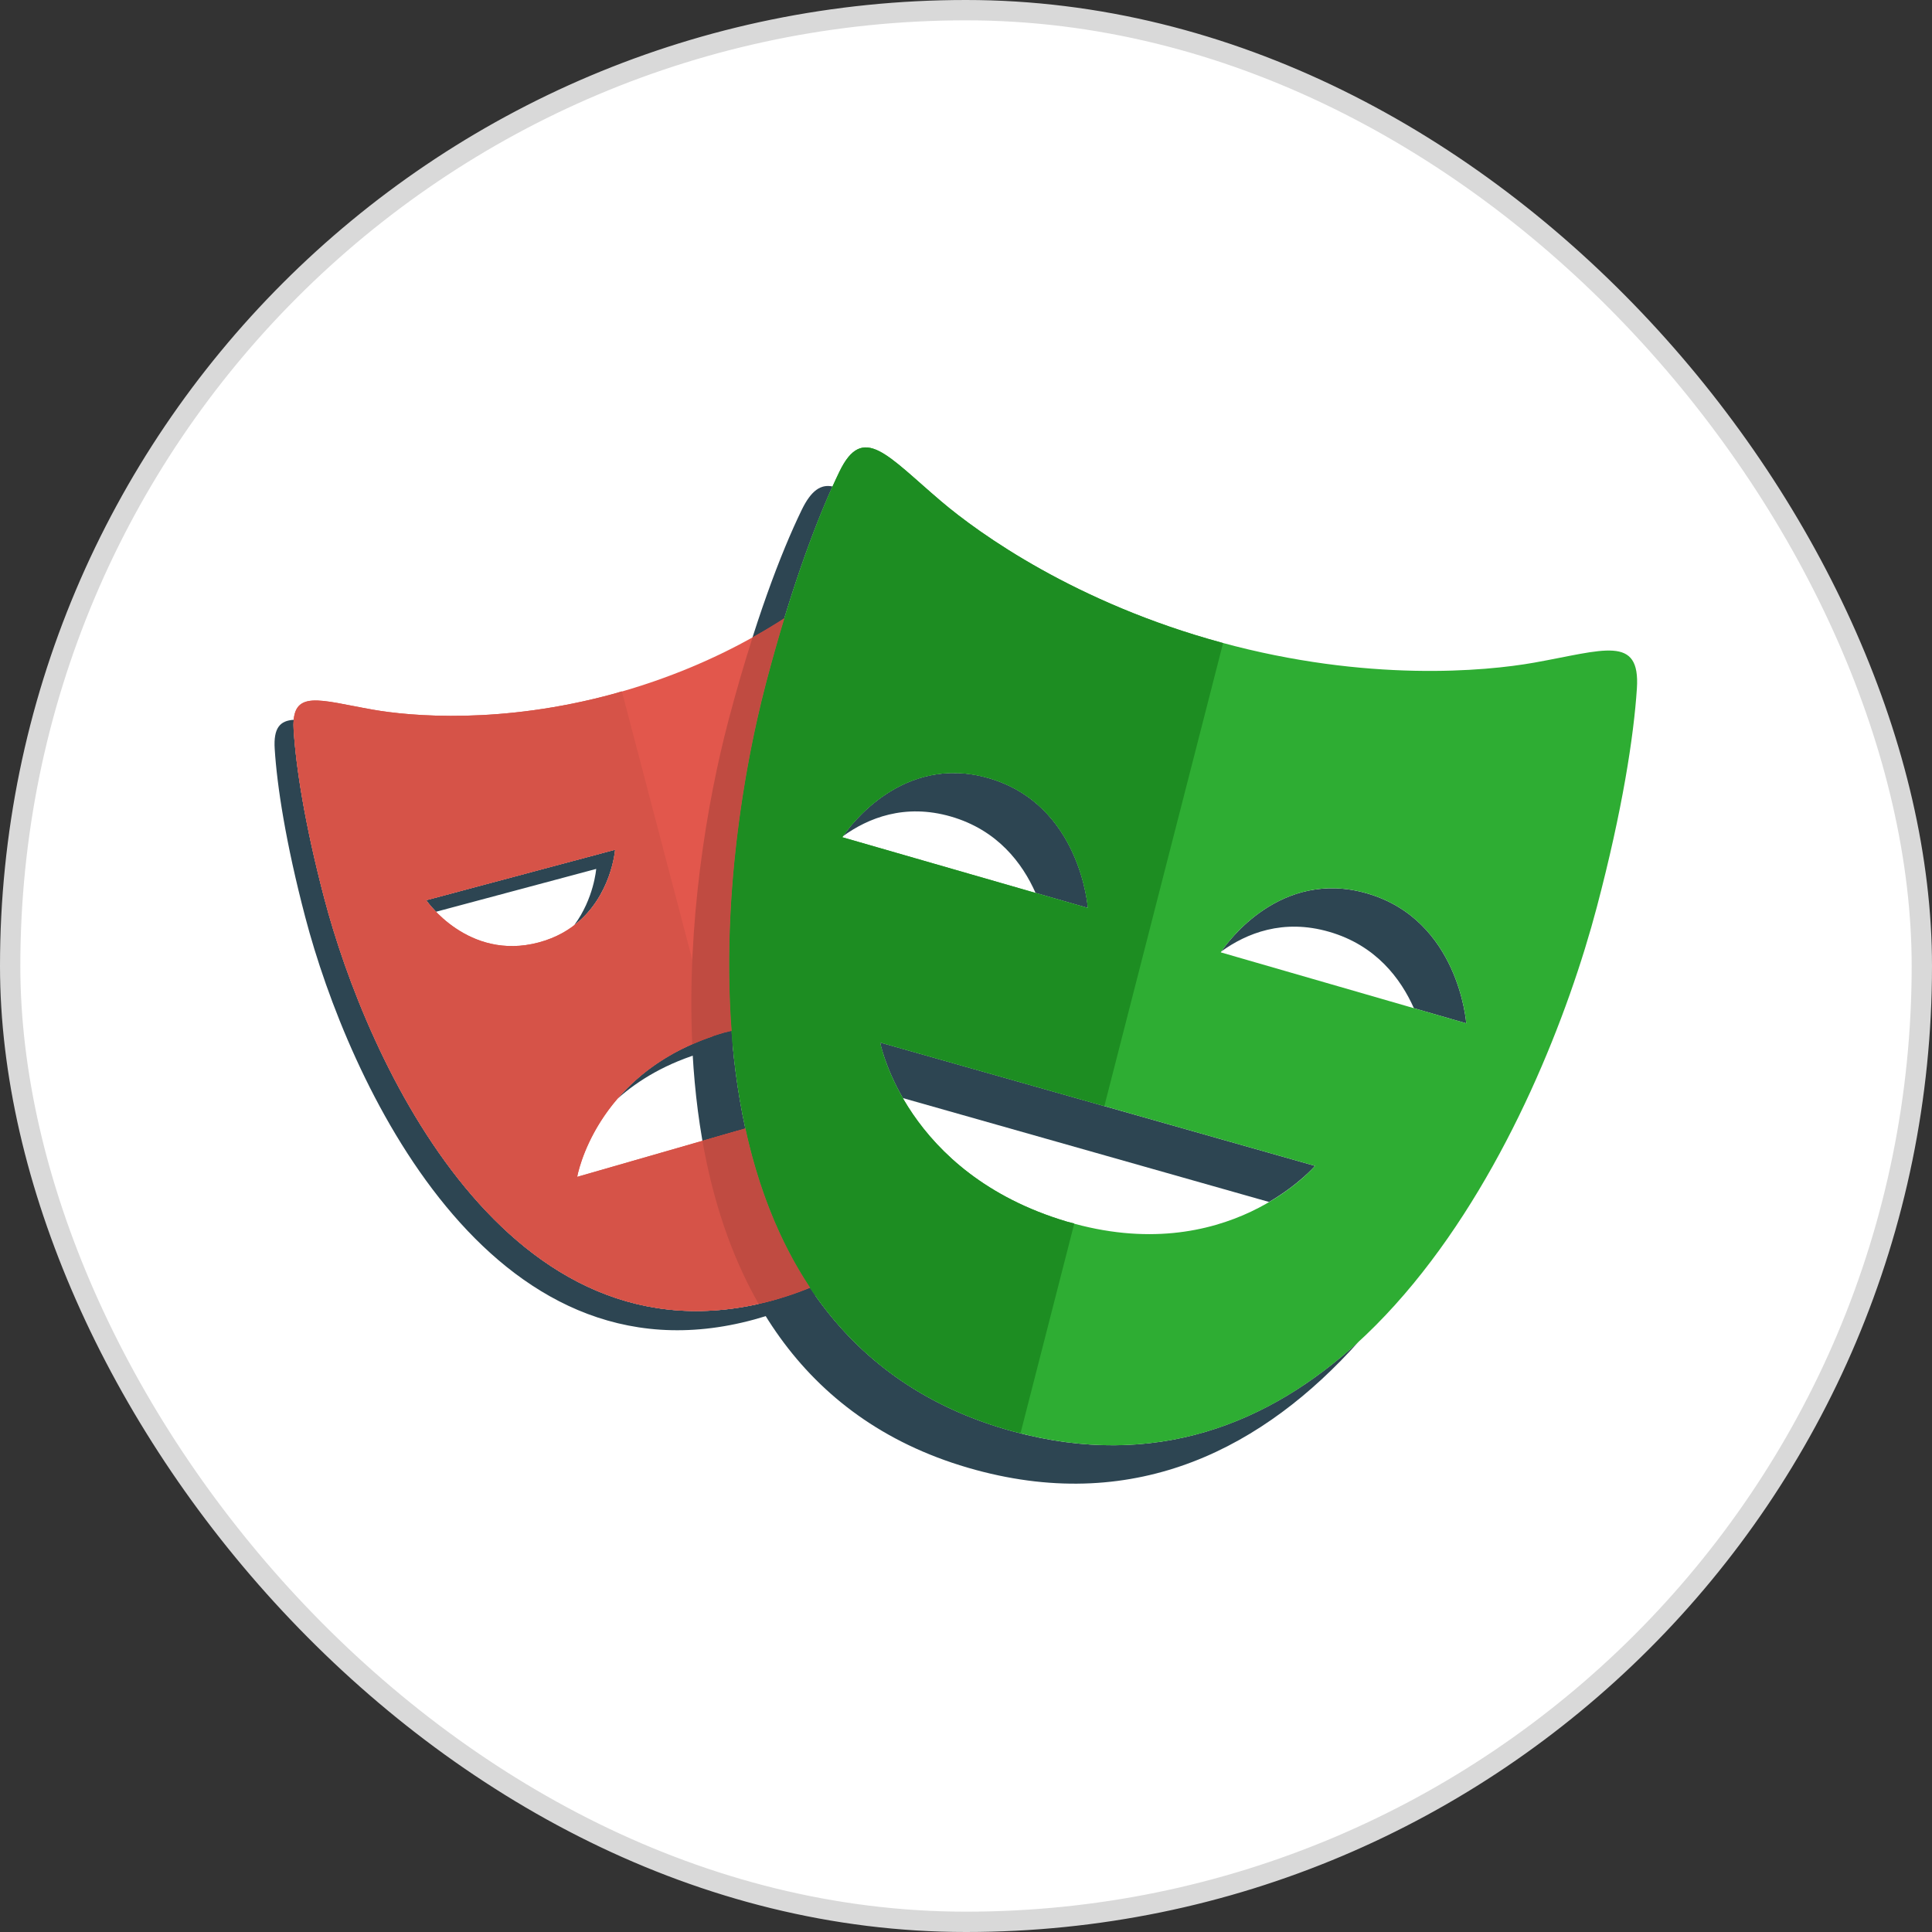
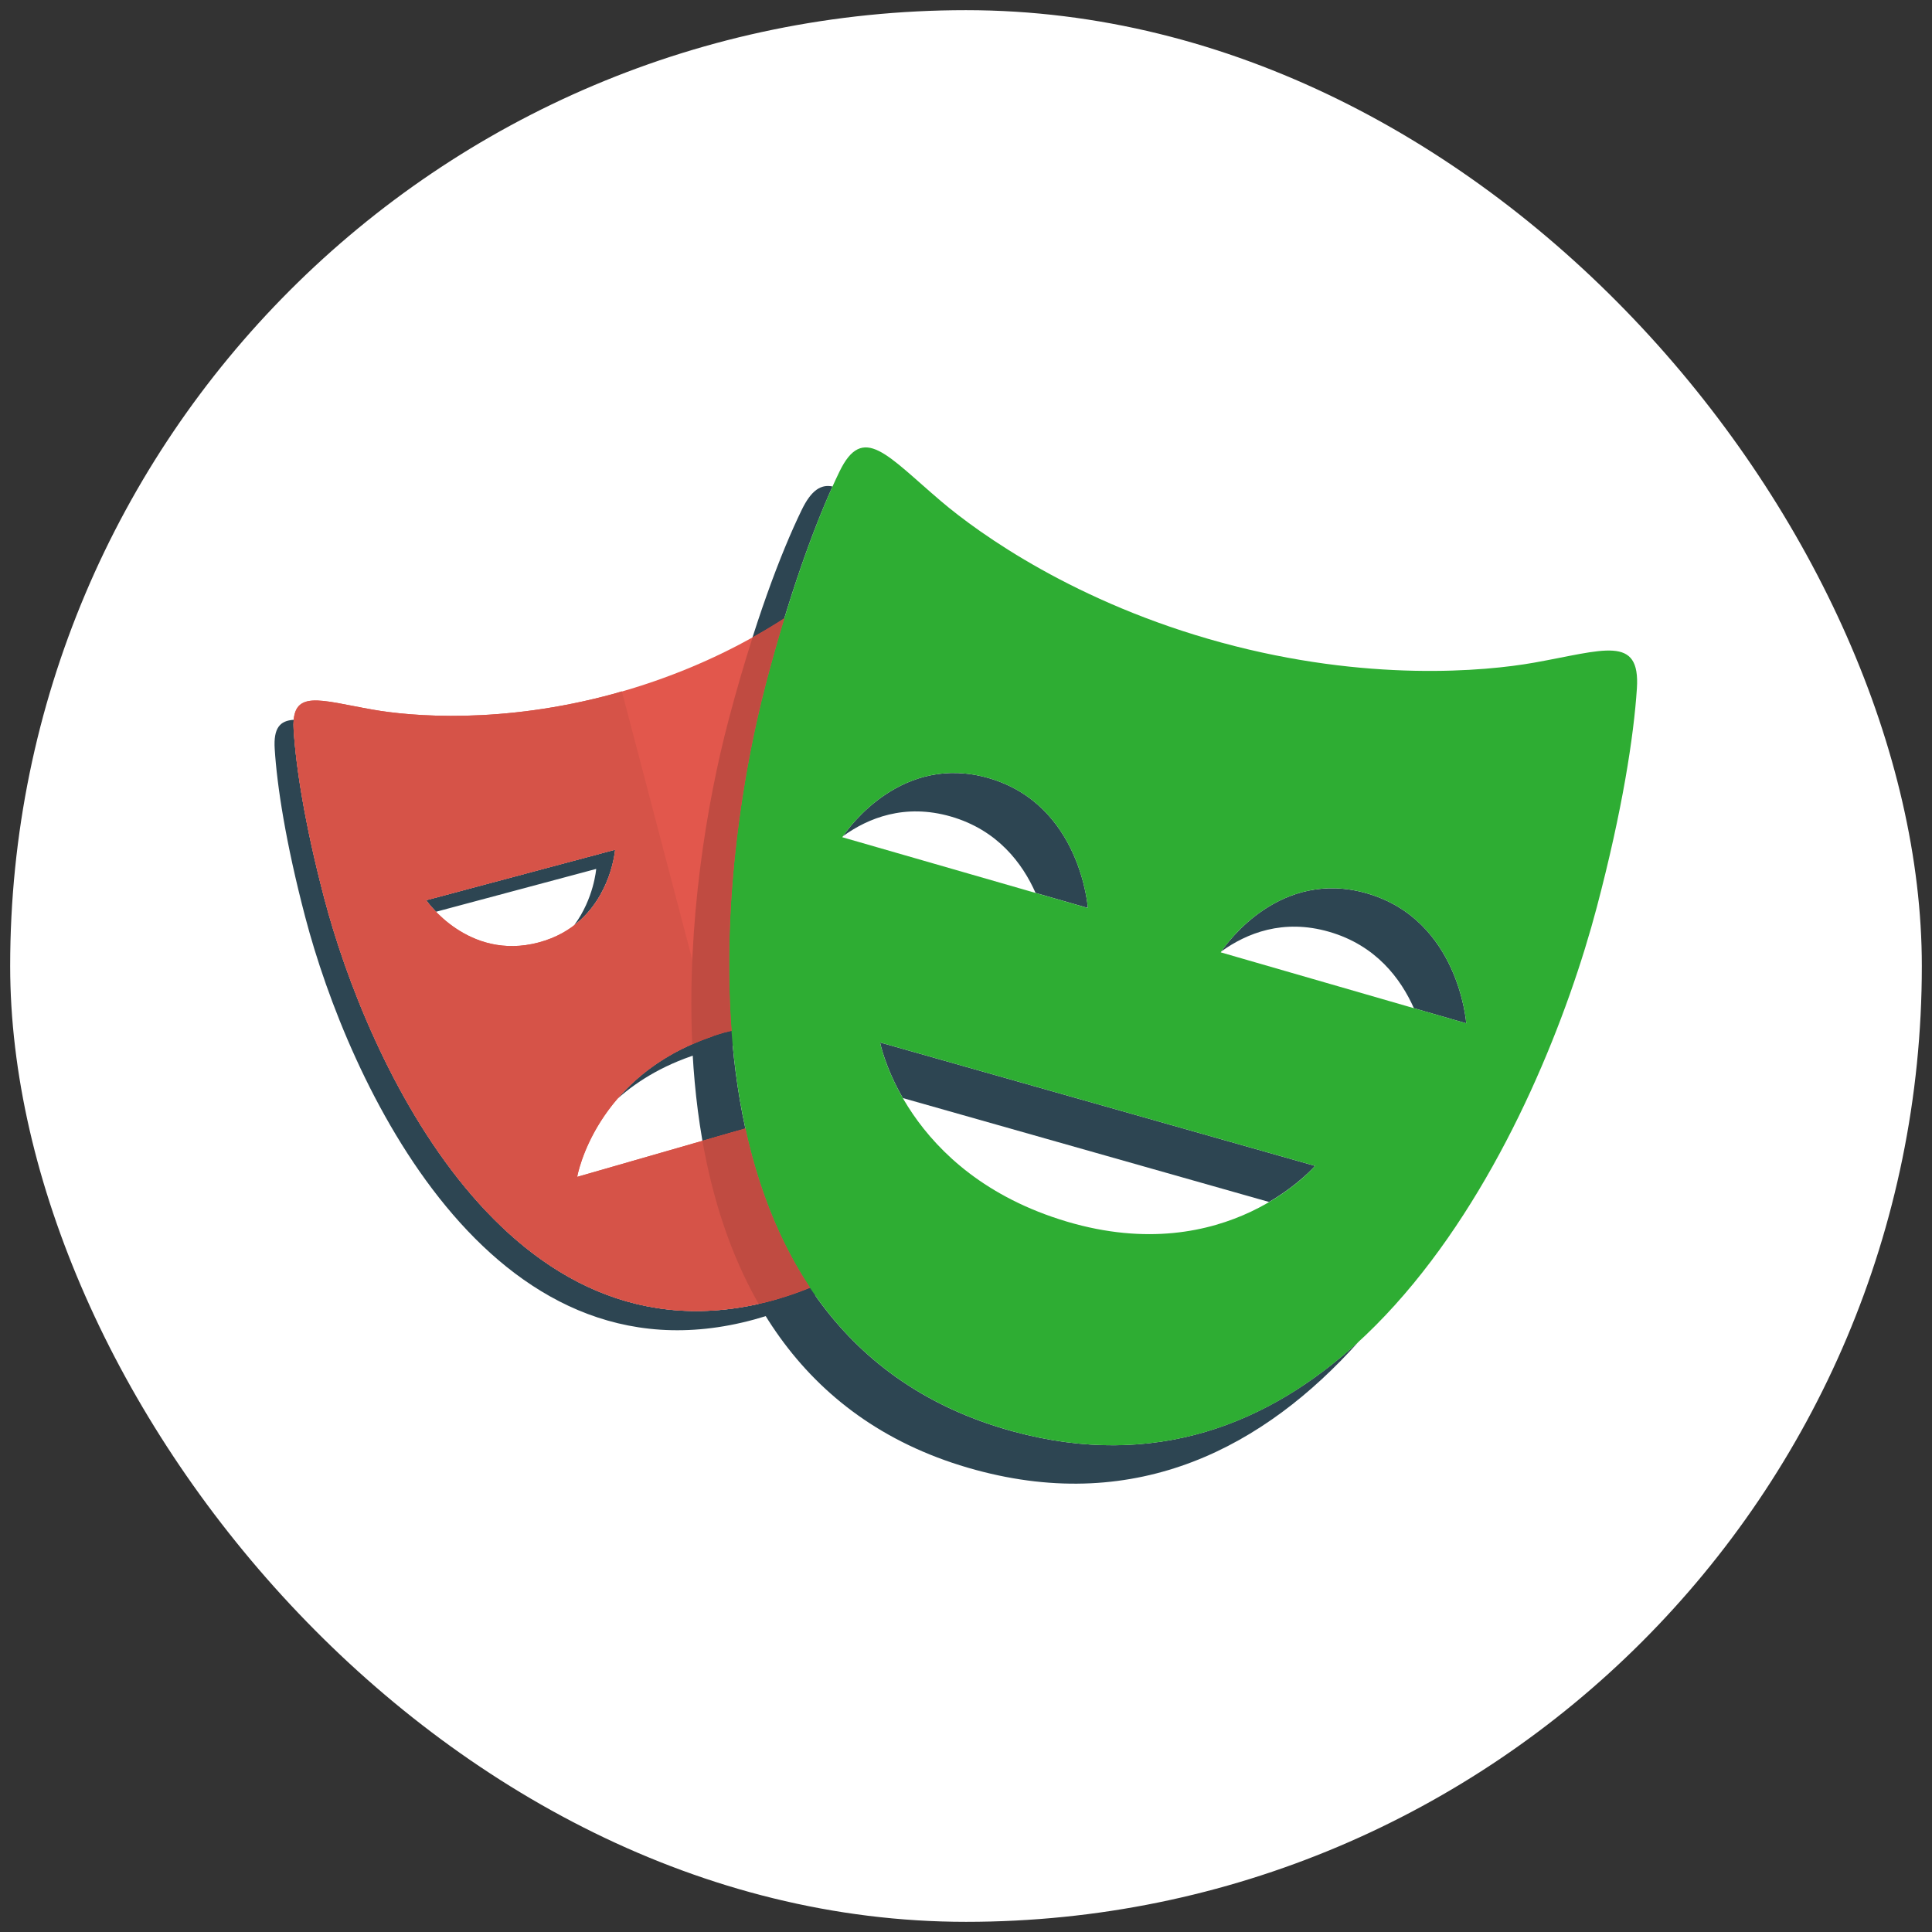
<svg xmlns="http://www.w3.org/2000/svg" width="95" height="95" viewBox="0 0 95 95" fill="none">
  <rect x="0" y="0" width="95" height="95" fill="#333333" stroke="none" />
  <rect x="0.5" y="0.5" width="94" height="94" rx="47" fill="white" />
-   <rect x="0.5" y="0.5" width="94" height="94" rx="47" stroke="#D9D9D9" />
  <path d="M35.584 50.781C33.083 51.501 31.442 52.764 30.361 54.026C31.396 53.107 32.783 52.263 34.654 51.725C36.567 51.175 38.2 51.178 39.548 51.443V50.372C38.398 50.265 37.079 50.35 35.584 50.781ZM30.247 41.782L20.958 44.266C20.958 44.266 21.127 44.509 21.441 44.833L29.316 42.726C29.316 42.726 29.205 44.186 28.236 45.492C30.069 44.084 30.247 41.782 30.247 41.782ZM38.022 63.938C24.95 67.511 18.035 52.137 15.941 44.157C14.973 40.473 14.551 37.683 14.439 35.883C14.427 35.696 14.432 35.538 14.445 35.394C13.767 35.435 13.442 35.793 13.508 36.827C13.621 38.626 14.043 41.416 15.011 45.101C17.104 53.08 24.02 68.454 37.092 64.881C39.937 64.103 42.075 62.686 43.679 60.877C42.2 62.233 40.349 63.301 38.022 63.938ZM40.478 32.373V33.317H45.605C45.5 32.983 45.394 32.682 45.289 32.373H40.478Z" fill="#2D4552" />
  <path d="M46.752 40.149C49.057 40.814 50.277 42.454 50.921 43.906L53.492 44.647C53.492 44.647 53.142 39.566 48.613 38.26C44.376 37.038 41.769 40.649 41.451 41.117C42.684 40.225 44.484 39.496 46.752 40.149ZM67.217 43.93C62.976 42.703 60.37 46.321 60.057 46.782C61.291 45.892 63.09 45.162 65.356 45.818C67.659 46.483 68.877 48.122 69.524 49.575L72.098 50.319C72.098 50.319 71.742 45.236 67.217 43.93ZM64.663 57.329L43.275 51.26C43.275 51.26 43.507 52.452 44.395 53.994L62.402 59.103C63.885 58.233 64.663 57.329 64.663 57.329ZM49.835 70.391C32.9 65.782 34.948 43.884 37.688 33.507C38.816 29.23 39.976 26.052 40.938 23.921C40.364 23.801 39.889 24.108 39.419 25.077C38.398 27.18 37.092 30.603 35.828 35.395C33.088 45.772 31.041 67.67 47.975 72.278C55.956 74.448 62.174 71.15 66.809 65.969C62.41 70.014 56.792 72.281 49.835 70.391Z" fill="#2D4552" />
  <path d="M40.478 58.806V54.387L28.381 57.869C28.381 57.869 29.275 52.597 35.584 50.781C37.497 50.23 39.13 50.234 40.478 50.499V32.373H46.536C45.876 30.305 45.238 28.712 44.702 27.606C43.816 25.774 42.907 26.988 40.844 28.739C39.391 29.971 35.719 32.6 30.193 34.111C24.667 35.623 20.199 35.222 18.335 34.895C15.692 34.432 14.31 33.843 14.44 35.883C14.552 37.682 14.974 40.472 15.942 44.157C18.035 52.136 24.951 67.51 38.023 63.937C41.437 63.003 43.847 61.158 45.518 58.805H40.478V58.806ZM20.957 44.266L30.247 41.782C30.247 41.782 29.976 45.409 26.493 46.341C23.01 47.272 20.957 44.266 20.957 44.266Z" fill="#E2574C" />
  <path d="M75.439 32.583C73.025 33.012 67.232 33.547 60.072 31.6C52.911 29.653 48.16 26.249 46.277 24.649C43.608 22.38 42.435 20.804 41.279 23.188C40.258 25.292 38.952 28.715 37.688 33.507C34.949 43.884 32.901 65.782 49.835 70.39C66.765 74.994 75.778 54.989 78.517 44.611C79.782 39.821 80.336 36.193 80.489 33.853C80.662 31.203 78.869 31.973 75.439 32.583ZM41.417 41.168C41.417 41.168 44.086 36.955 48.612 38.261C53.141 39.567 53.491 44.648 53.491 44.648L41.417 41.168ZM52.465 60.07C44.504 57.703 43.276 51.26 43.276 51.26L64.663 57.329C64.663 57.328 60.346 62.408 52.465 60.07ZM60.027 46.829C60.027 46.829 62.692 42.62 67.217 43.929C71.742 45.237 72.098 50.318 72.098 50.318L60.027 46.829Z" fill="#2EAD33" />
  <path d="M36.251 55.604L28.381 57.868C28.381 57.868 29.236 52.925 35.033 50.966L30.577 33.992L30.192 34.111C24.666 35.623 20.198 35.222 18.334 34.895C15.691 34.432 14.309 33.843 14.438 35.883C14.551 37.682 14.973 40.472 15.941 44.157C18.034 52.136 24.95 67.51 38.022 63.937L38.407 63.814L36.251 55.604ZM20.957 44.266L30.247 41.782C30.247 41.782 29.976 45.409 26.493 46.341C23.01 47.272 20.957 44.266 20.957 44.266Z" fill="#D65348" />
-   <path d="M52.825 60.159L52.464 60.07C44.503 57.703 43.276 51.26 43.276 51.26L54.303 54.389L60.142 31.619L60.071 31.6C52.91 29.653 48.159 26.249 46.276 24.649C43.608 22.38 42.434 20.804 41.278 23.188C40.258 25.292 38.952 28.715 37.688 33.507C34.949 43.884 32.901 65.782 49.835 70.389L50.182 70.469L52.825 60.159ZM41.417 41.168C41.417 41.168 44.086 36.955 48.612 38.261C53.141 39.567 53.491 44.648 53.491 44.648L41.417 41.168Z" fill="#1D8D22" />
  <path d="M36.652 55.488L34.541 56.096C35.04 58.949 35.919 61.687 37.298 64.105C37.538 64.051 37.776 64.005 38.021 63.937C38.662 63.762 39.256 63.544 39.828 63.307C38.287 60.986 37.267 58.312 36.652 55.488ZM35.828 35.395C34.743 39.503 33.773 45.417 34.04 51.348C34.518 51.138 35.023 50.941 35.584 50.78L35.975 50.691C35.498 44.356 36.528 37.9 37.688 33.507C37.982 32.396 38.277 31.362 38.571 30.398C38.097 30.704 37.587 31.017 37.007 31.34C36.615 32.566 36.22 33.907 35.828 35.395Z" fill="#C04B41" />
</svg>